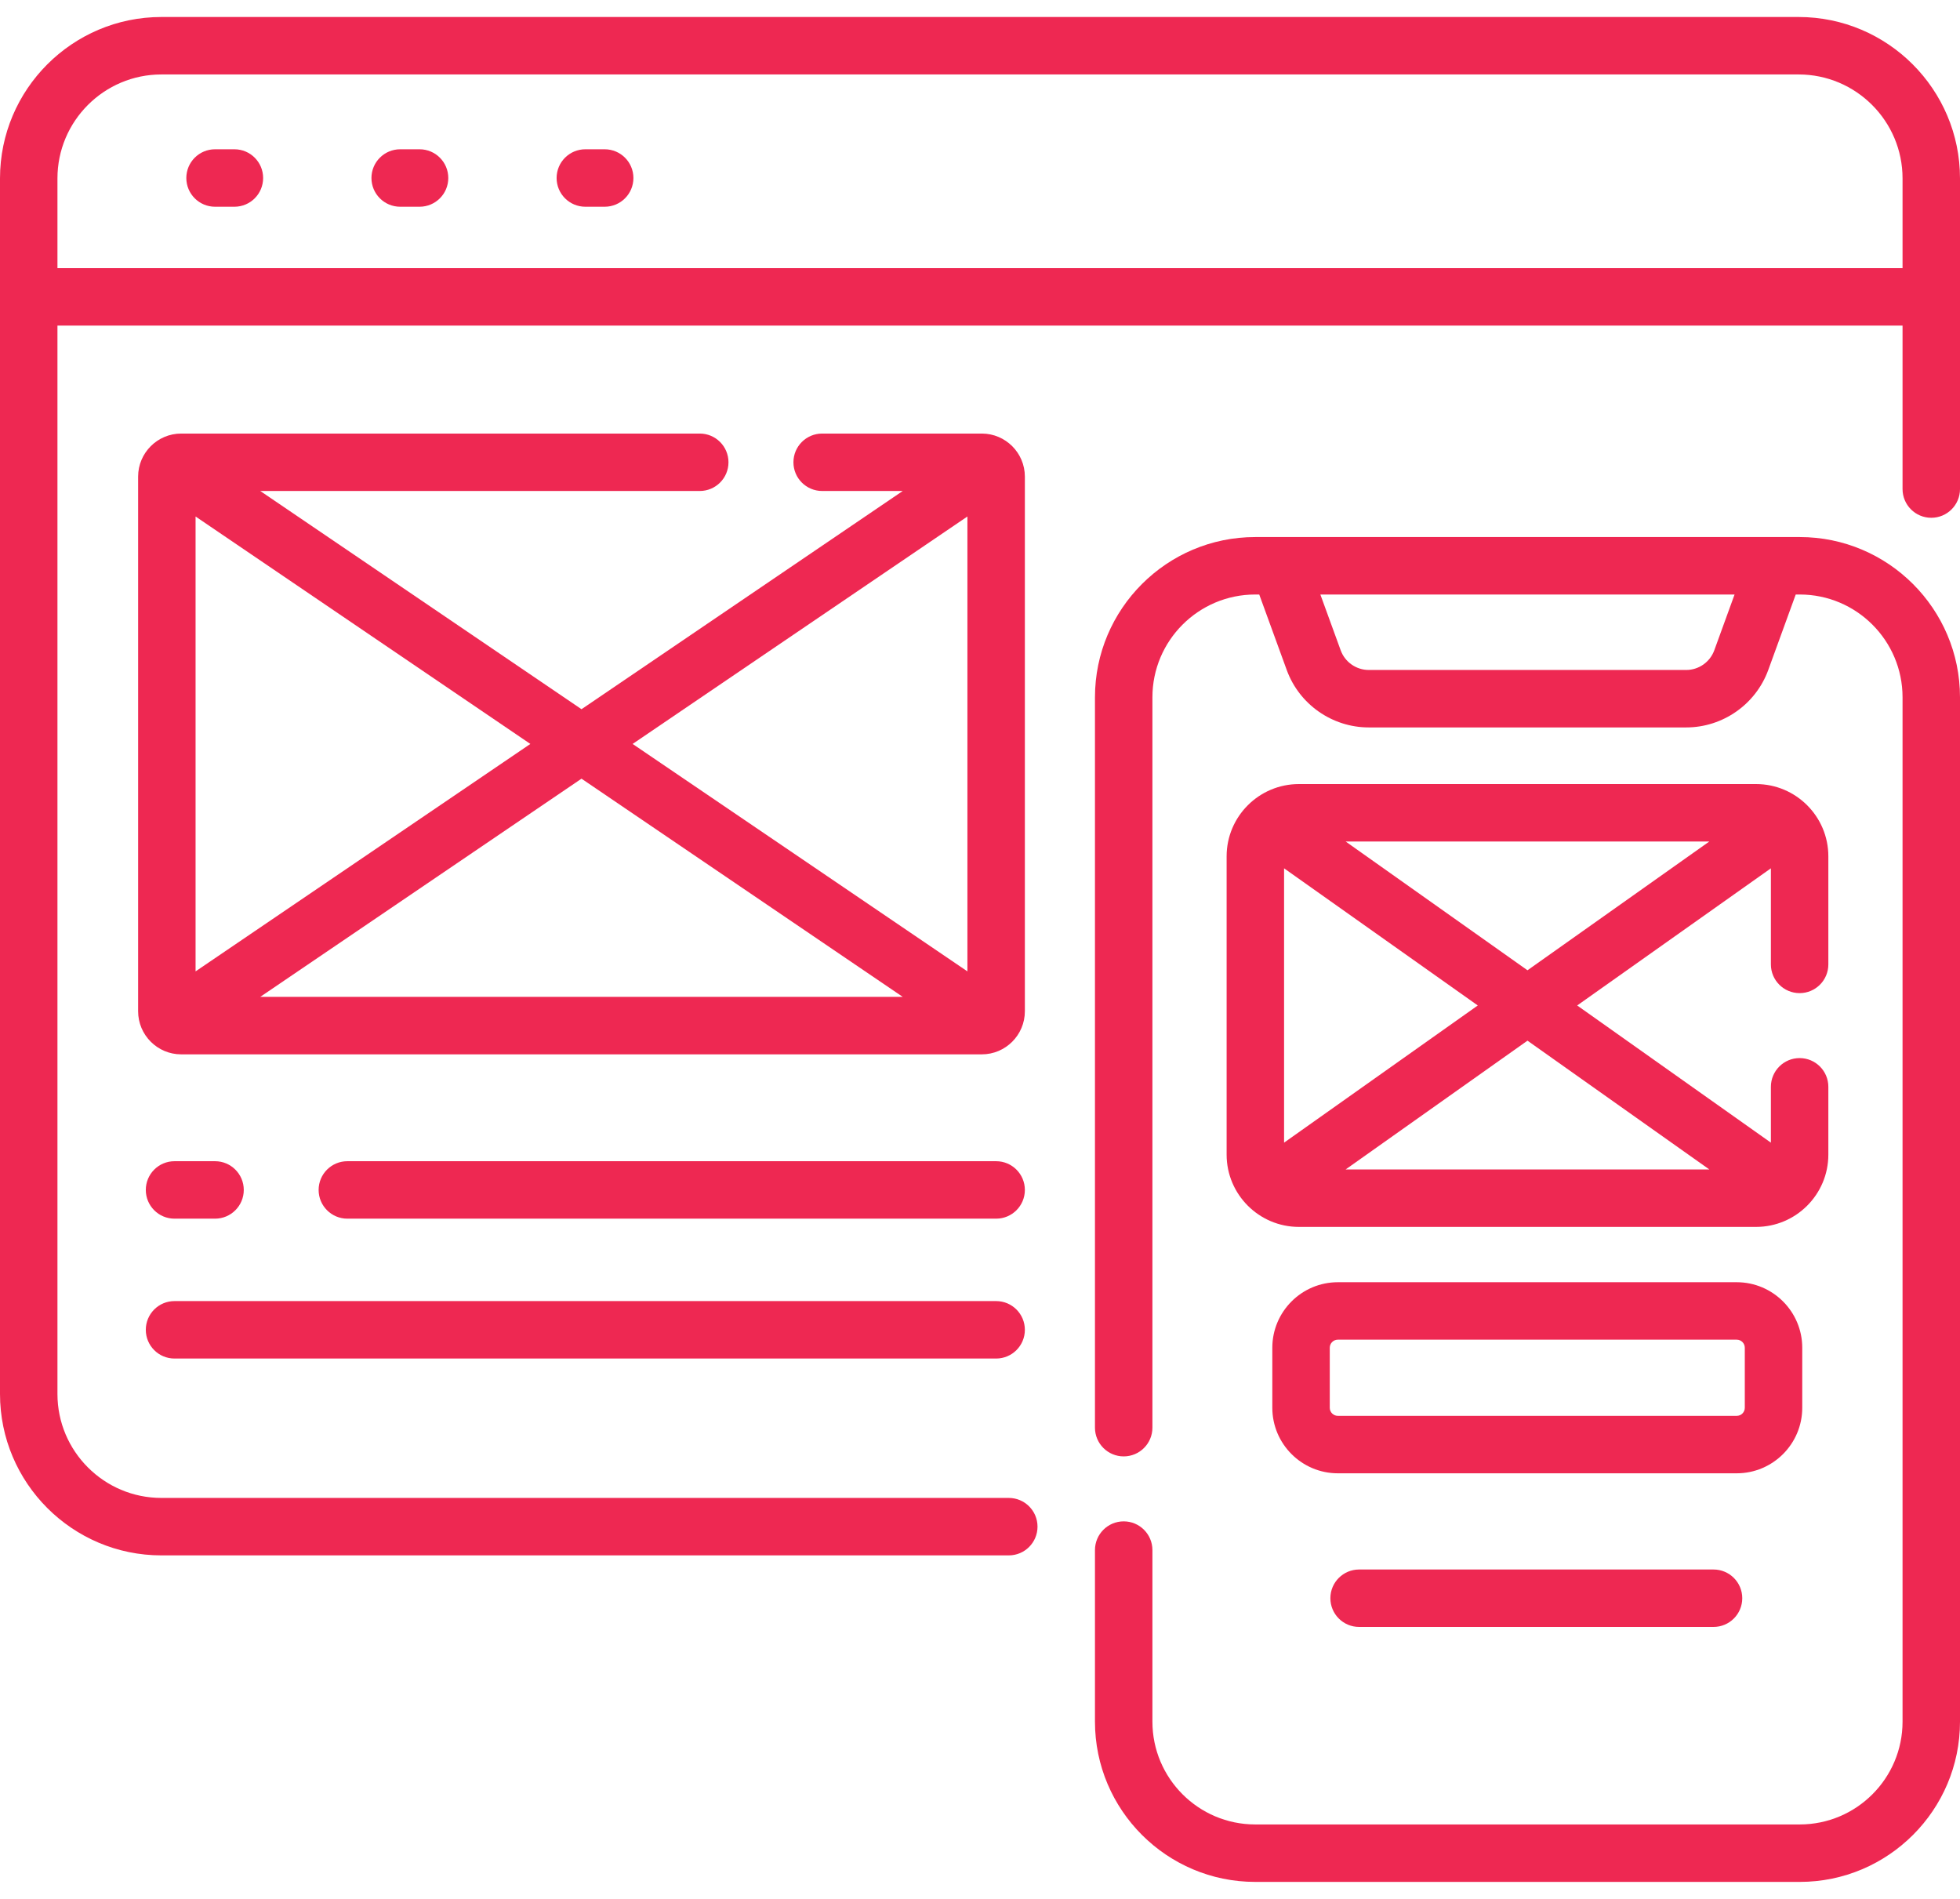
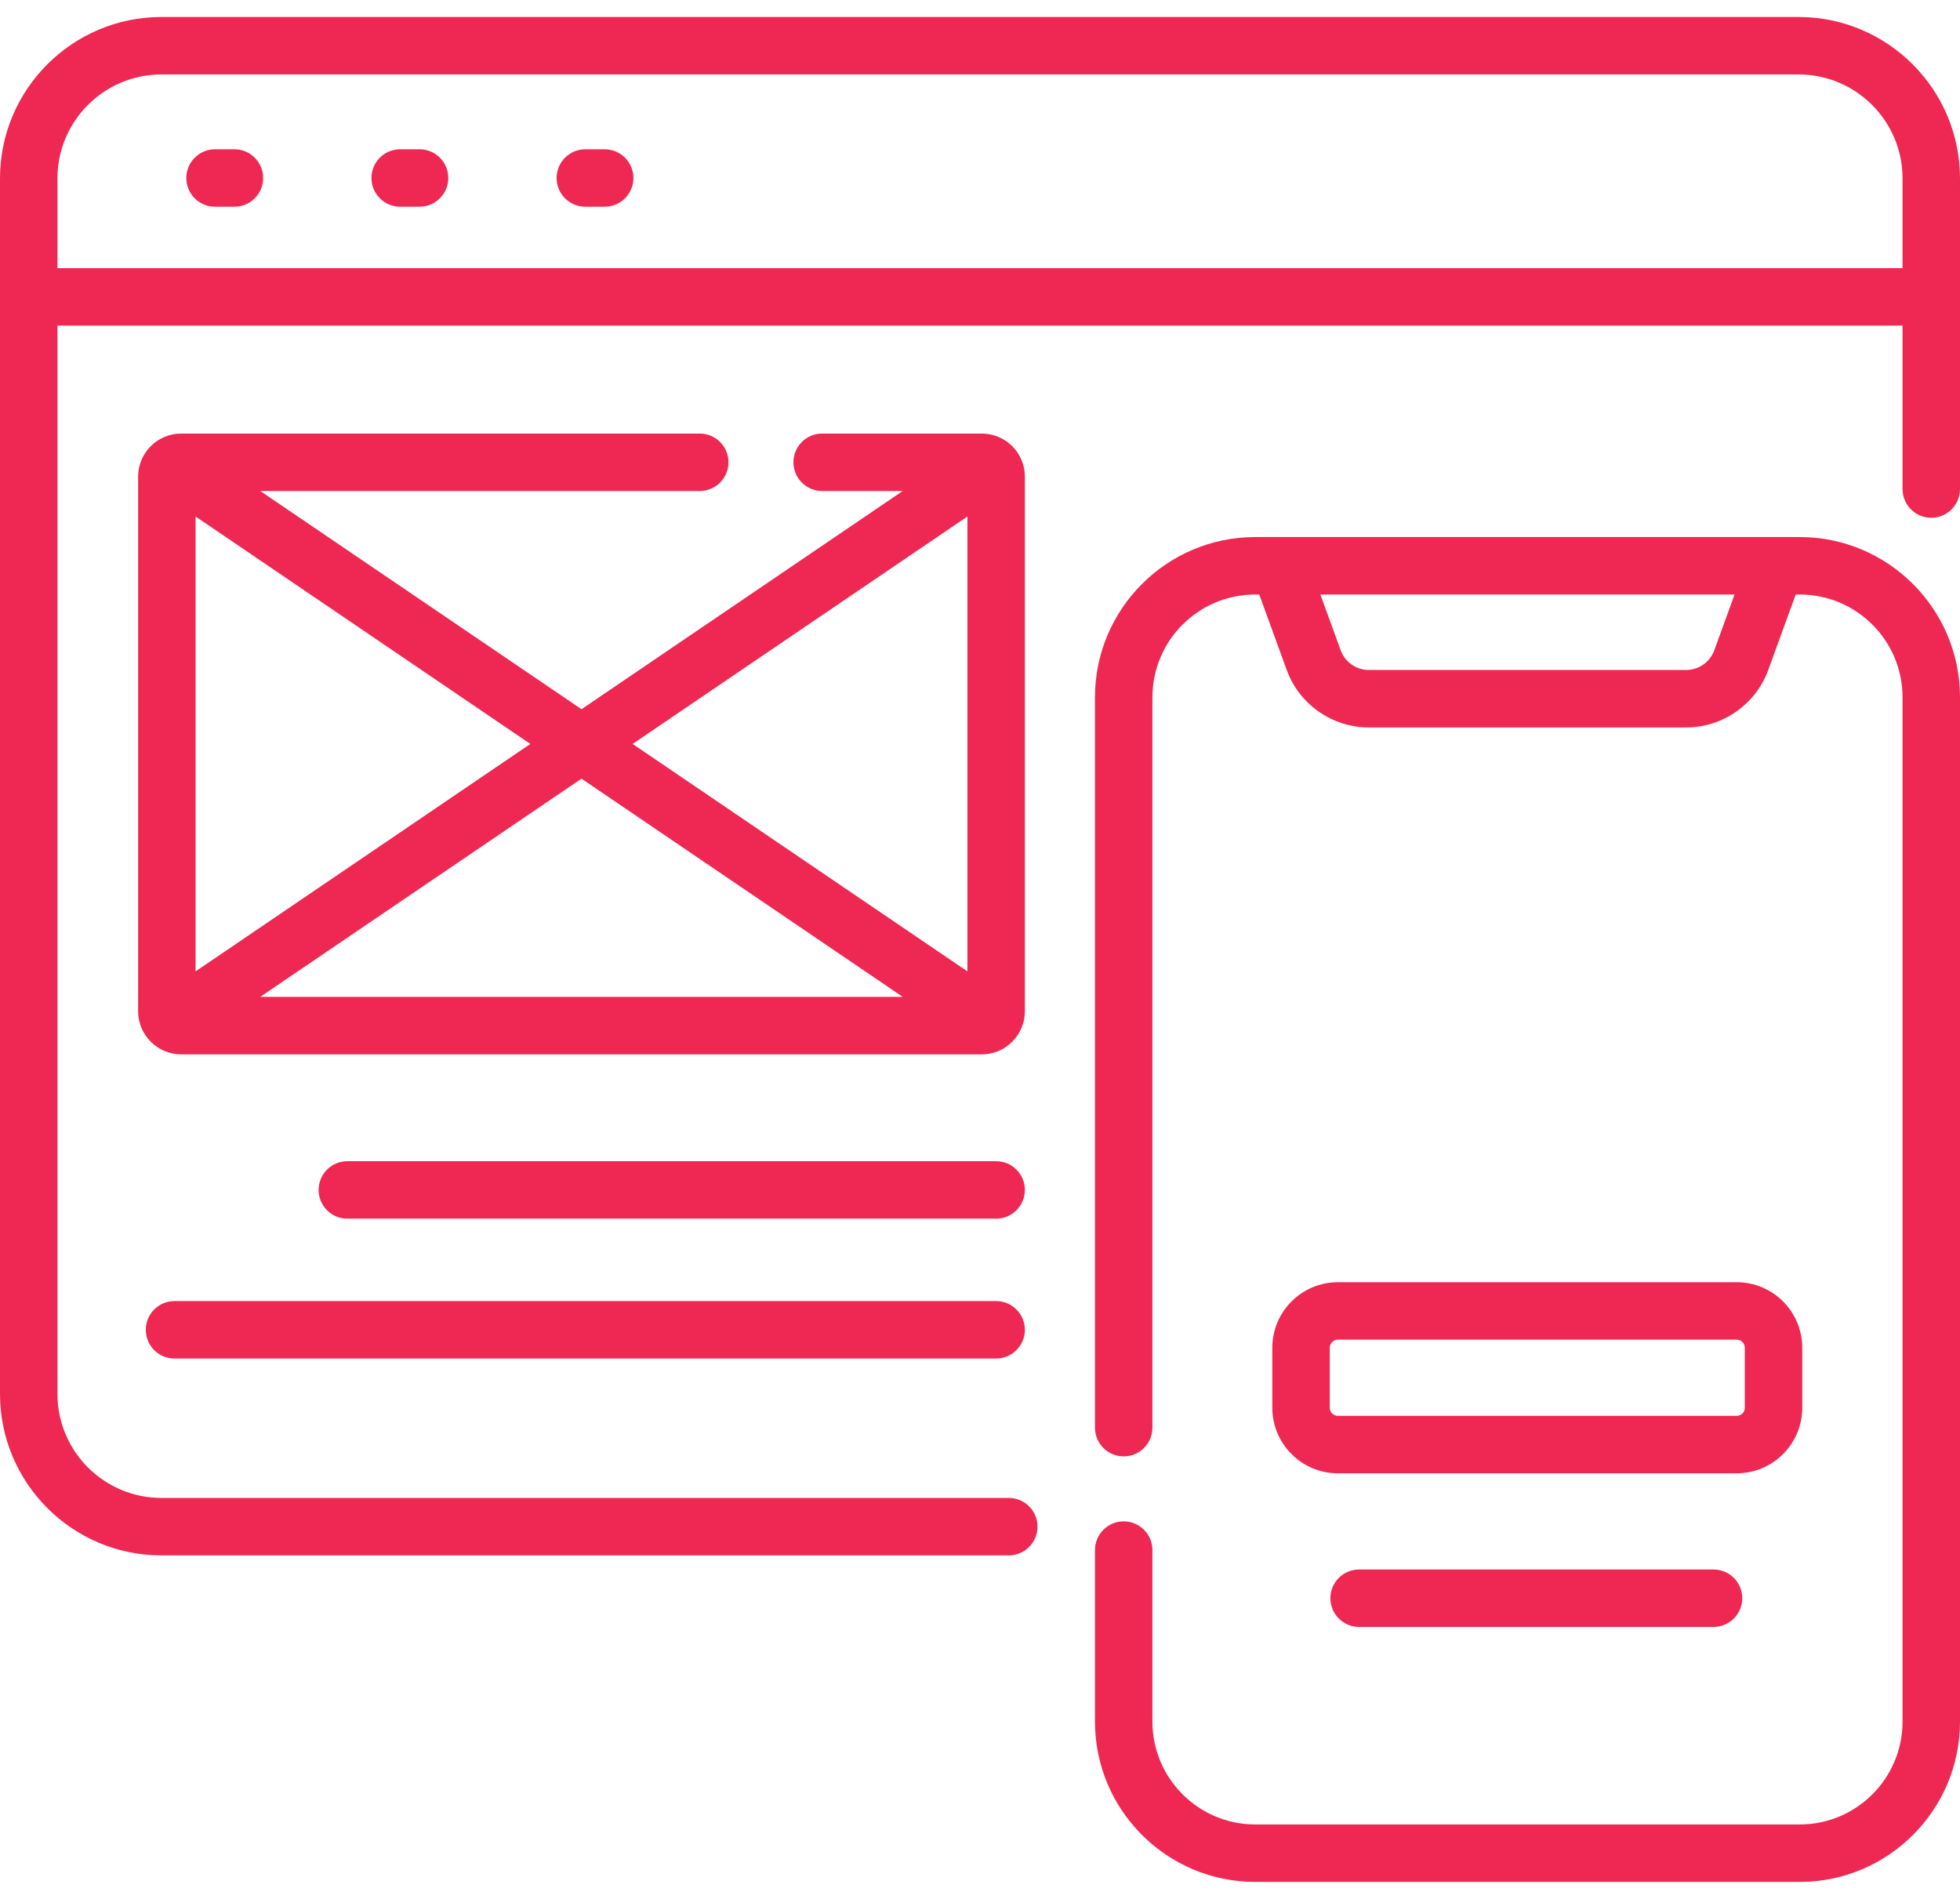
<svg xmlns="http://www.w3.org/2000/svg" width="64" height="62" viewBox="0 0 64 62" fill="none">
  <path d="M58.73 0.555H5.27C2.364 0.555 0 2.919 0 5.825V45.514C0 48.42 2.364 50.784 5.27 50.784H32.94C33.458 50.784 33.878 50.364 33.878 49.846C33.878 49.328 33.458 48.908 32.94 48.908H5.27C3.398 48.908 1.876 47.385 1.876 45.514V10.63H62.124V15.968C62.124 16.486 62.544 16.906 63.062 16.906C63.58 16.906 64 16.486 64 15.968V5.825C64 2.919 61.636 0.555 58.73 0.555ZM1.876 8.755V5.825C1.876 3.953 3.398 2.431 5.27 2.431H58.73C60.602 2.431 62.124 3.953 62.124 5.825V8.755H1.876Z" fill="#EE2852" />
  <path d="M7.655 4.874H7.022C6.504 4.874 6.084 5.294 6.084 5.812C6.084 6.33 6.504 6.75 7.022 6.75H7.655C8.173 6.75 8.592 6.33 8.592 5.812C8.592 5.294 8.173 4.874 7.655 4.874Z" fill="#EE2852" />
  <path d="M13.7 4.874H13.067C12.549 4.874 12.129 5.294 12.129 5.812C12.129 6.33 12.549 6.75 13.067 6.75H13.7C14.218 6.75 14.638 6.33 14.638 5.812C14.638 5.294 14.218 4.874 13.7 4.874Z" fill="#EE2852" />
  <path d="M19.745 4.874H19.113C18.595 4.874 18.175 5.294 18.175 5.812C18.175 6.33 18.595 6.75 19.113 6.75H19.745C20.264 6.75 20.683 6.33 20.683 5.812C20.683 5.294 20.263 4.874 19.745 4.874Z" fill="#EE2852" />
  <path d="M33.465 15.562C33.465 14.787 32.834 14.156 32.059 14.156H26.846C26.328 14.156 25.908 14.575 25.908 15.094C25.908 15.612 26.328 16.031 26.846 16.031H29.477L18.988 23.156L8.498 16.031H22.849C23.367 16.031 23.787 15.612 23.787 15.094C23.787 14.575 23.367 14.156 22.849 14.156H5.916C5.141 14.156 4.51 14.787 4.51 15.562V33.018C4.51 33.794 5.141 34.425 5.916 34.425H32.059C32.834 34.425 33.465 33.794 33.465 33.018V15.562H33.465ZM31.589 16.864V31.716L20.657 24.29L31.589 16.864ZM29.477 32.548H8.498L18.988 25.424L29.477 32.548ZM6.386 31.716V16.864L17.318 24.29L6.386 31.716Z" fill="#EE2852" />
-   <path d="M5.698 39.79H7.022C7.54 39.79 7.96 39.37 7.96 38.852C7.96 38.334 7.54 37.914 7.022 37.914H5.698C5.18 37.914 4.761 38.334 4.761 38.852C4.761 39.37 5.18 39.79 5.698 39.79Z" fill="#EE2852" />
  <path d="M32.527 37.914H11.342C10.824 37.914 10.404 38.334 10.404 38.852C10.404 39.37 10.824 39.79 11.342 39.79H32.527C33.045 39.79 33.465 39.37 33.465 38.852C33.465 38.334 33.045 37.914 32.527 37.914Z" fill="#EE2852" />
  <path d="M5.698 44.357H32.527C33.045 44.357 33.465 43.937 33.465 43.419C33.465 42.901 33.045 42.481 32.527 42.481H5.698C5.18 42.481 4.761 42.901 4.761 43.419C4.761 43.937 5.18 44.357 5.698 44.357Z" fill="#EE2852" />
  <path d="M58.768 17.535H40.986C38.101 17.535 35.754 19.882 35.754 22.767V46.614C35.754 47.132 36.174 47.552 36.692 47.552C37.21 47.552 37.63 47.132 37.63 46.614V22.767C37.63 20.916 39.135 19.411 40.986 19.411H41.118L42.016 21.876C42.424 22.998 43.5 23.751 44.694 23.751H55.06C56.253 23.751 57.33 22.998 57.739 21.876L58.636 19.411H58.768C60.619 19.411 62.124 20.916 62.124 22.767V56.213C62.124 58.063 60.619 59.569 58.768 59.569H40.986C39.135 59.569 37.63 58.063 37.63 56.213V50.611C37.63 50.093 37.21 49.673 36.692 49.673C36.174 49.673 35.754 50.093 35.754 50.611V56.213C35.754 59.098 38.101 61.445 40.986 61.445H58.768C61.653 61.445 64 59.098 64 56.213V22.767C64 19.882 61.653 17.535 58.768 17.535ZM55.976 21.234C55.836 21.617 55.468 21.875 55.06 21.875H44.694C44.286 21.875 43.918 21.618 43.778 21.234L43.114 19.411H56.639L55.976 21.234Z" fill="#EE2852" />
-   <path d="M58.763 32.426C59.281 32.426 59.701 32.006 59.701 31.488V27.959C59.701 26.658 58.642 25.6 57.341 25.6H42.413C41.112 25.6 40.053 26.658 40.053 27.959V37.699C40.053 39 41.112 40.059 42.413 40.059H57.341C58.642 40.059 59.701 39 59.701 37.699V35.485C59.701 34.967 59.281 34.547 58.763 34.547C58.245 34.547 57.825 34.967 57.825 35.485V37.308L51.5 32.829L57.825 28.351V31.488C57.825 32.006 58.245 32.426 58.763 32.426ZM41.929 37.308V28.351L48.254 32.829L41.929 37.308ZM55.815 38.183H43.939L49.877 33.978L55.815 38.183ZM43.939 27.475H55.815L49.877 31.68L43.939 27.475Z" fill="#EE2852" />
  <path d="M58.849 45.964V44.005C58.849 42.825 57.889 41.865 56.709 41.865H43.685C42.505 41.865 41.545 42.825 41.545 44.005V45.964C41.545 47.144 42.505 48.104 43.685 48.104H56.709C57.889 48.104 58.849 47.144 58.849 45.964ZM56.973 45.964C56.973 46.11 56.855 46.228 56.709 46.228H43.685C43.539 46.228 43.421 46.11 43.421 45.964V44.005C43.421 43.859 43.539 43.741 43.685 43.741H56.709C56.855 43.741 56.973 43.859 56.973 44.005L56.973 45.964Z" fill="#EE2852" />
  <path d="M55.952 51.245H44.379C43.861 51.245 43.441 51.664 43.441 52.182C43.441 52.701 43.861 53.12 44.379 53.12H55.952C56.47 53.12 56.89 52.701 56.89 52.182C56.89 51.664 56.47 51.245 55.952 51.245Z" fill="#EE2852" />
</svg>